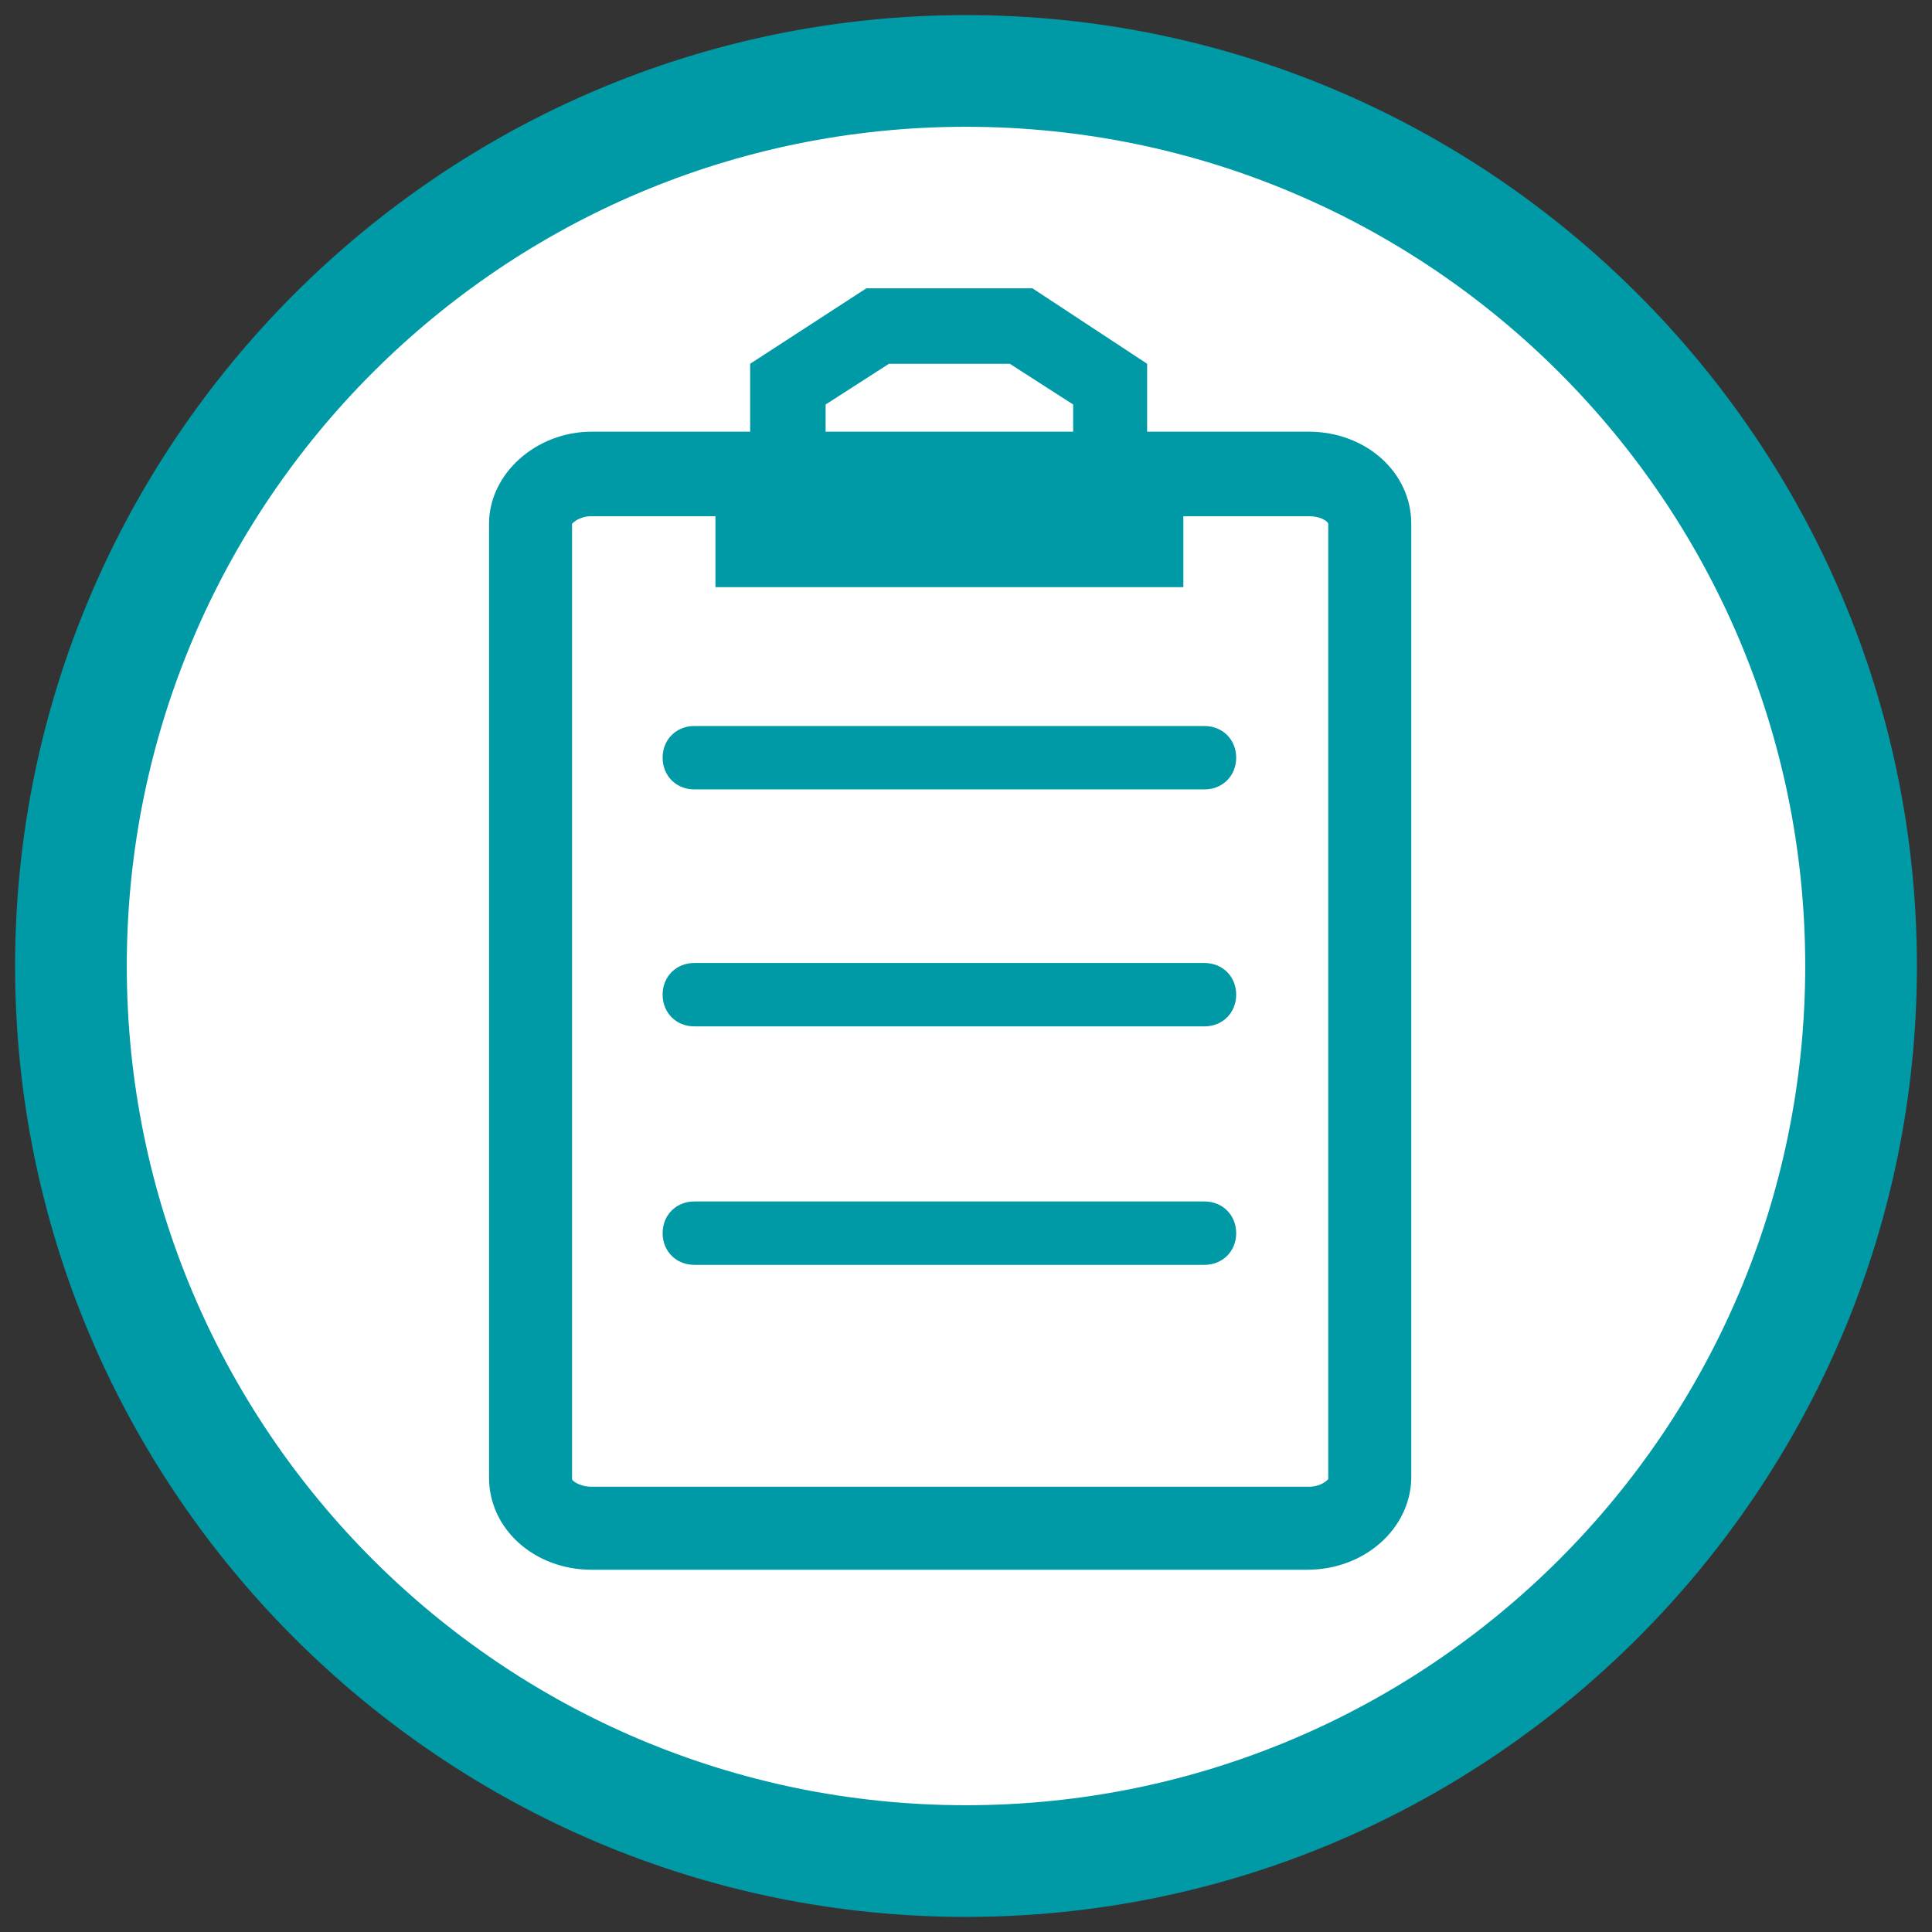
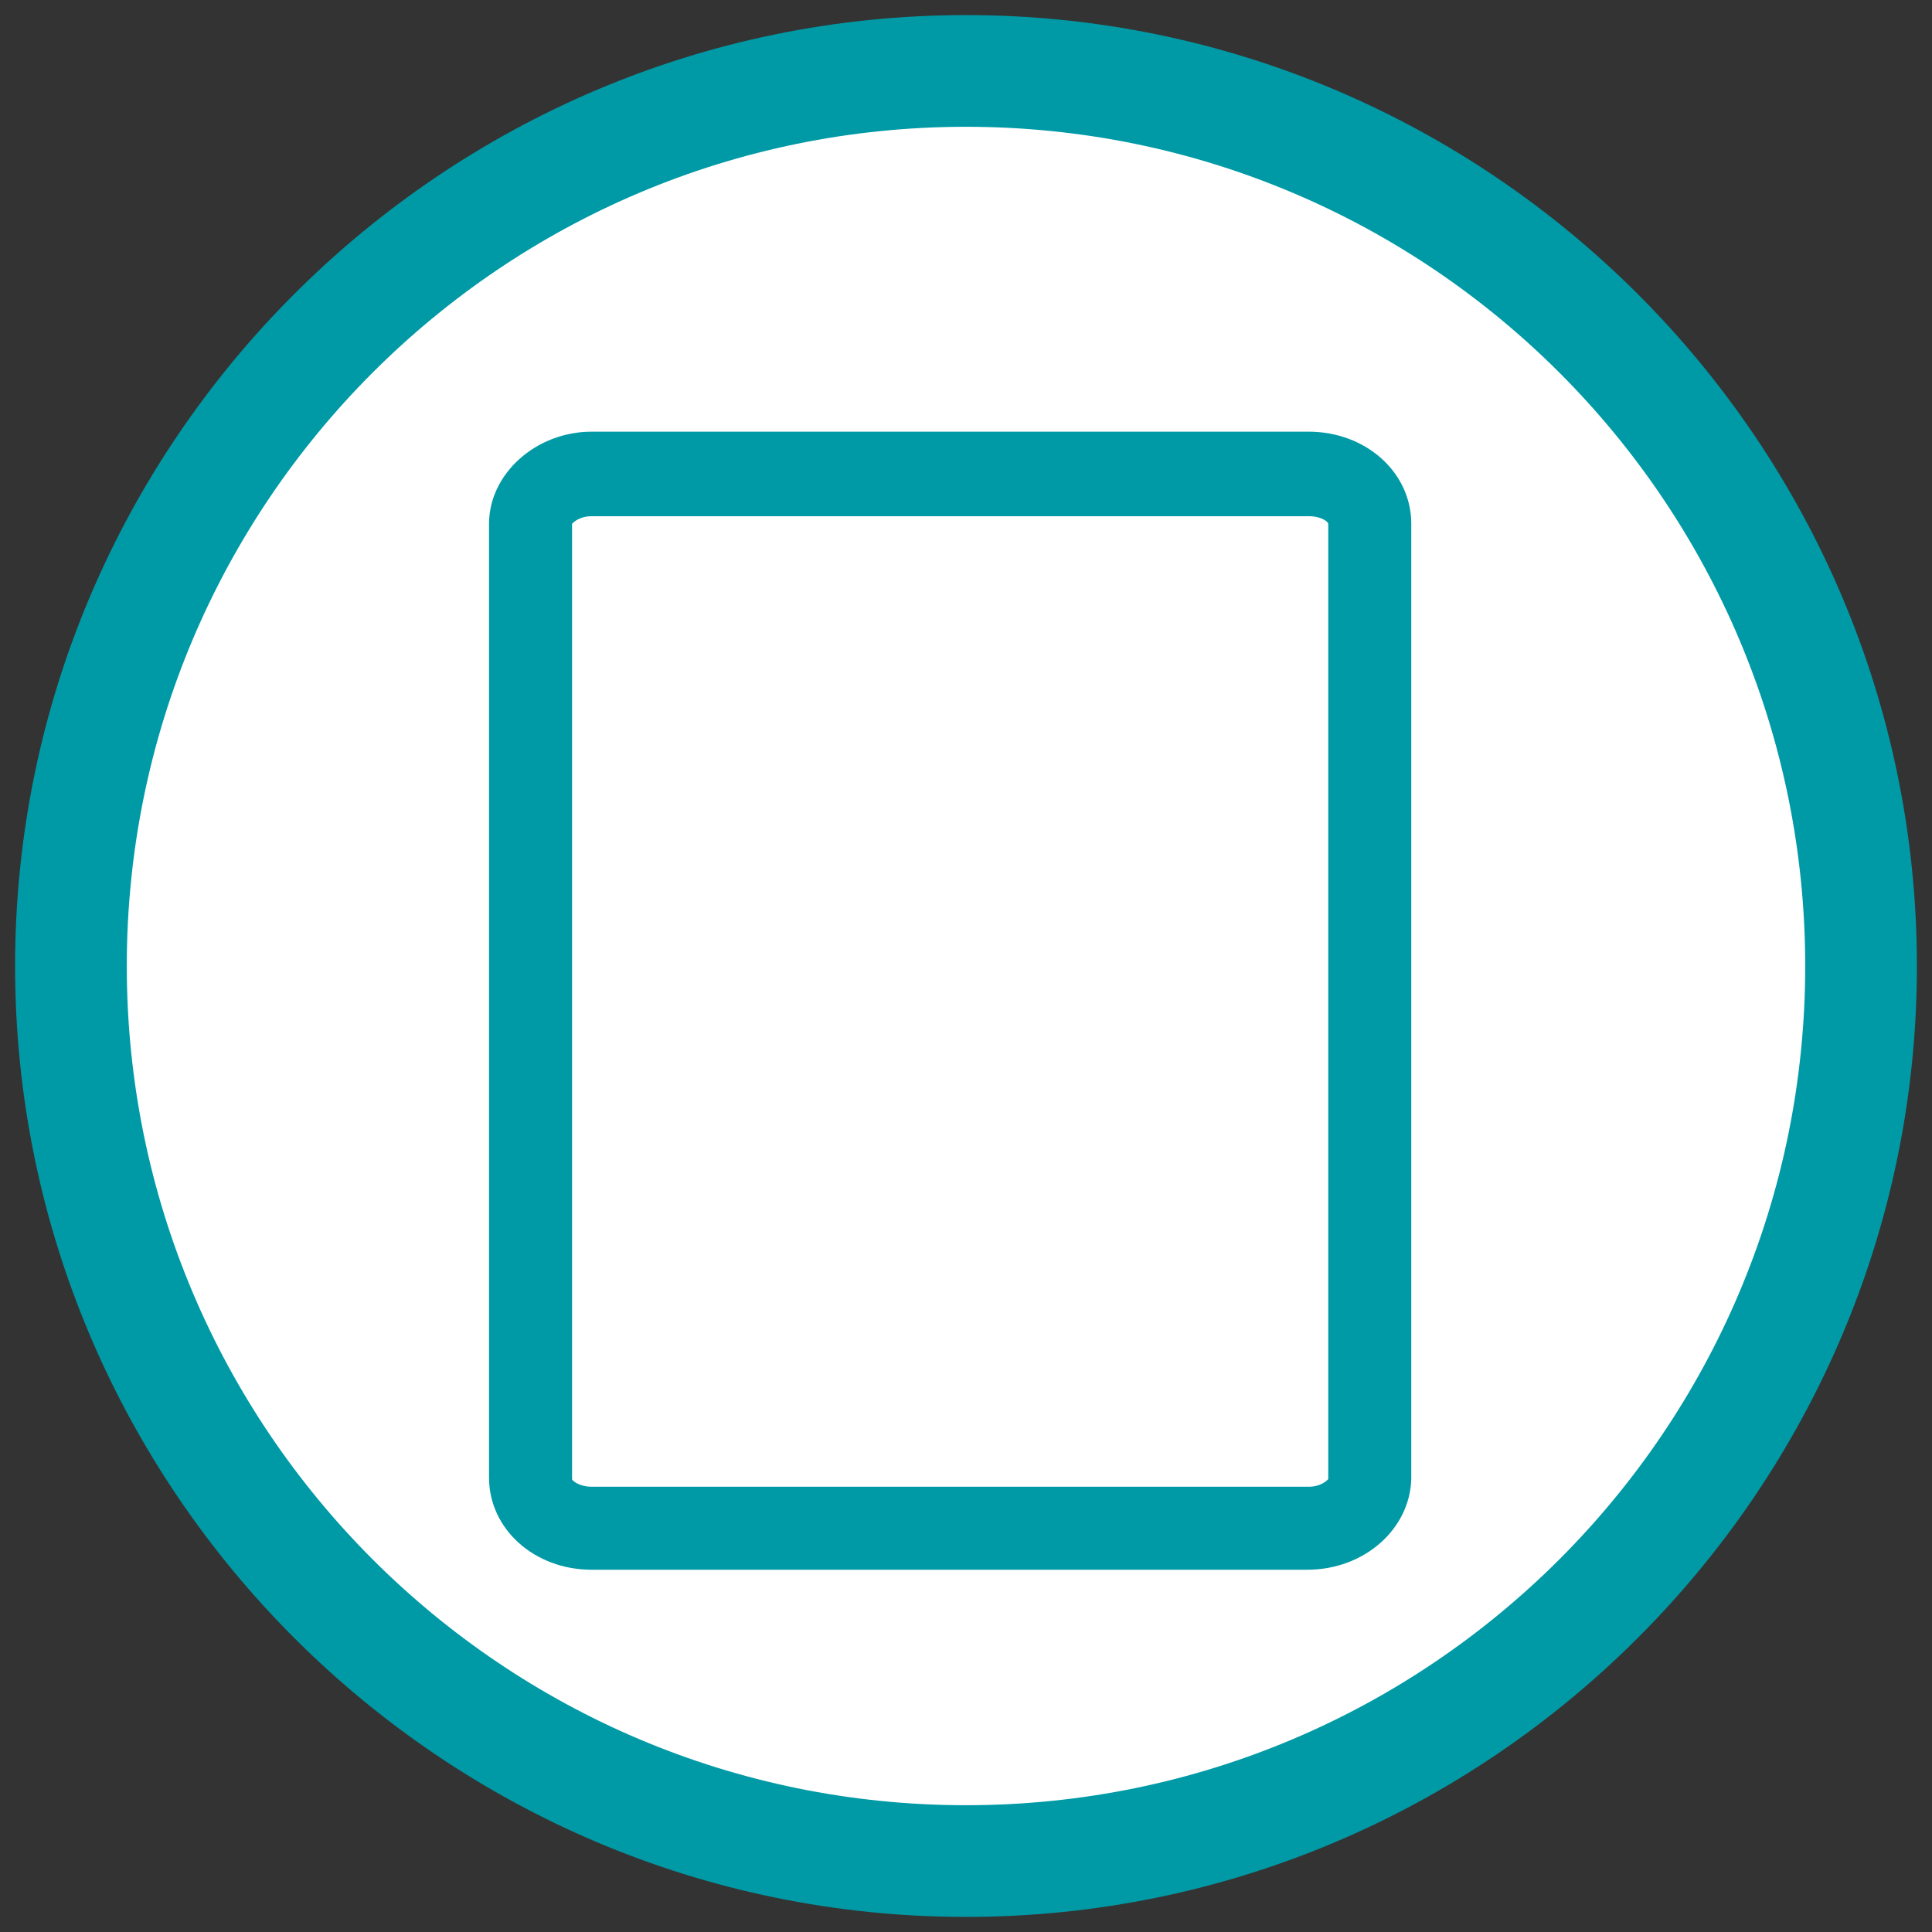
<svg xmlns="http://www.w3.org/2000/svg" version="1.1" id="Layer_1" x="0px" y="0px" viewBox="0 0 128 128" style="enable-background:new 0 0 128 128;" xml:space="preserve">
  <rect x="0" y="0" width="128" height="128" fill="#333333" stroke="none" />
  <style type="text/css">
	.st0{fill:#FFFFFF;}
	.st1{fill:#009AA6;}
</style>
  <g>
    <g>
      <g>
        <path class="st0" d="M123.3,64c0,32.7-26.5,59.3-59.3,59.3S4.7,96.7,4.7,64S31.3,4.7,64,4.7S123.3,31.3,123.3,64" />
        <path class="st1" d="M64,124.6C30.6,124.6,3.4,97.4,3.4,64S30.6,3.4,64,3.4s60.6,27.2,60.6,60.6S97.4,124.6,64,124.6z M64,6.1     C32,6.1,6.1,32,6.1,64s26,57.9,57.9,57.9s57.9-26,57.9-57.9S96,6.1,64,6.1z" />
      </g>
      <g>
        <path class="st1" d="M64,127C29.3,127,1,98.7,1,64C1,29.3,29.3,1,64,1c34.7,0,63,28.3,63,63C127,98.7,98.7,127,64,127z M64,8.4     C33.3,8.4,8.4,33.3,8.4,64c0,30.7,24.9,55.6,55.6,55.6c30.7,0,55.6-24.9,55.6-55.6C119.6,33.3,94.7,8.4,64,8.4z" />
      </g>
      <g>
        <path class="st1" d="M86.6,104H39.2c-3.8,0-6.8-2.7-6.8-6.1V34.7c0-3.3,3.1-6.1,6.8-6.1h47.5c3.8,0,6.8,2.7,6.8,6.1V98     C93.4,101.3,90.4,104,86.6,104z M39.2,34.2c-0.8,0-1.2,0.4-1.3,0.5l0,63.3c0,0.1,0.5,0.5,1.3,0.5h47.5c0.8,0,1.2-0.4,1.3-0.5     V34.7c0-0.1-0.4-0.5-1.3-0.5H39.2z" />
      </g>
    </g>
-     <rect x="47.4" y="33.2" class="st1" width="31" height="5.7" />
    <g>
-       <polygon class="st1" points="76,30.1 71.1,30.1 71.1,26.8 66.9,24.1 58.9,24.1 54.7,26.8 54.7,30.1 49.7,30.1 49.7,24.1     57.4,19.1 68.4,19.1 76,24.1   " />
-     </g>
+       </g>
    <g>
-       <path class="st1" d="M79.8,83.8H46c-1.2,0-2.1-0.9-2.1-2.1s0.9-2.1,2.1-2.1h33.8c1.2,0,2.1,0.9,2.1,2.1S81,83.8,79.8,83.8z     M79.8,68H46c-1.2,0-2.1-0.9-2.1-2.1s0.9-2.1,2.1-2.1h33.8c1.2,0,2.1,0.9,2.1,2.1S81,68,79.8,68z M79.8,52.3H46    c-1.2,0-2.1-0.9-2.1-2.1s0.9-2.1,2.1-2.1h33.8c1.2,0,2.1,0.9,2.1,2.1S81,52.3,79.8,52.3z" />
-     </g>
+       </g>
  </g>
</svg>